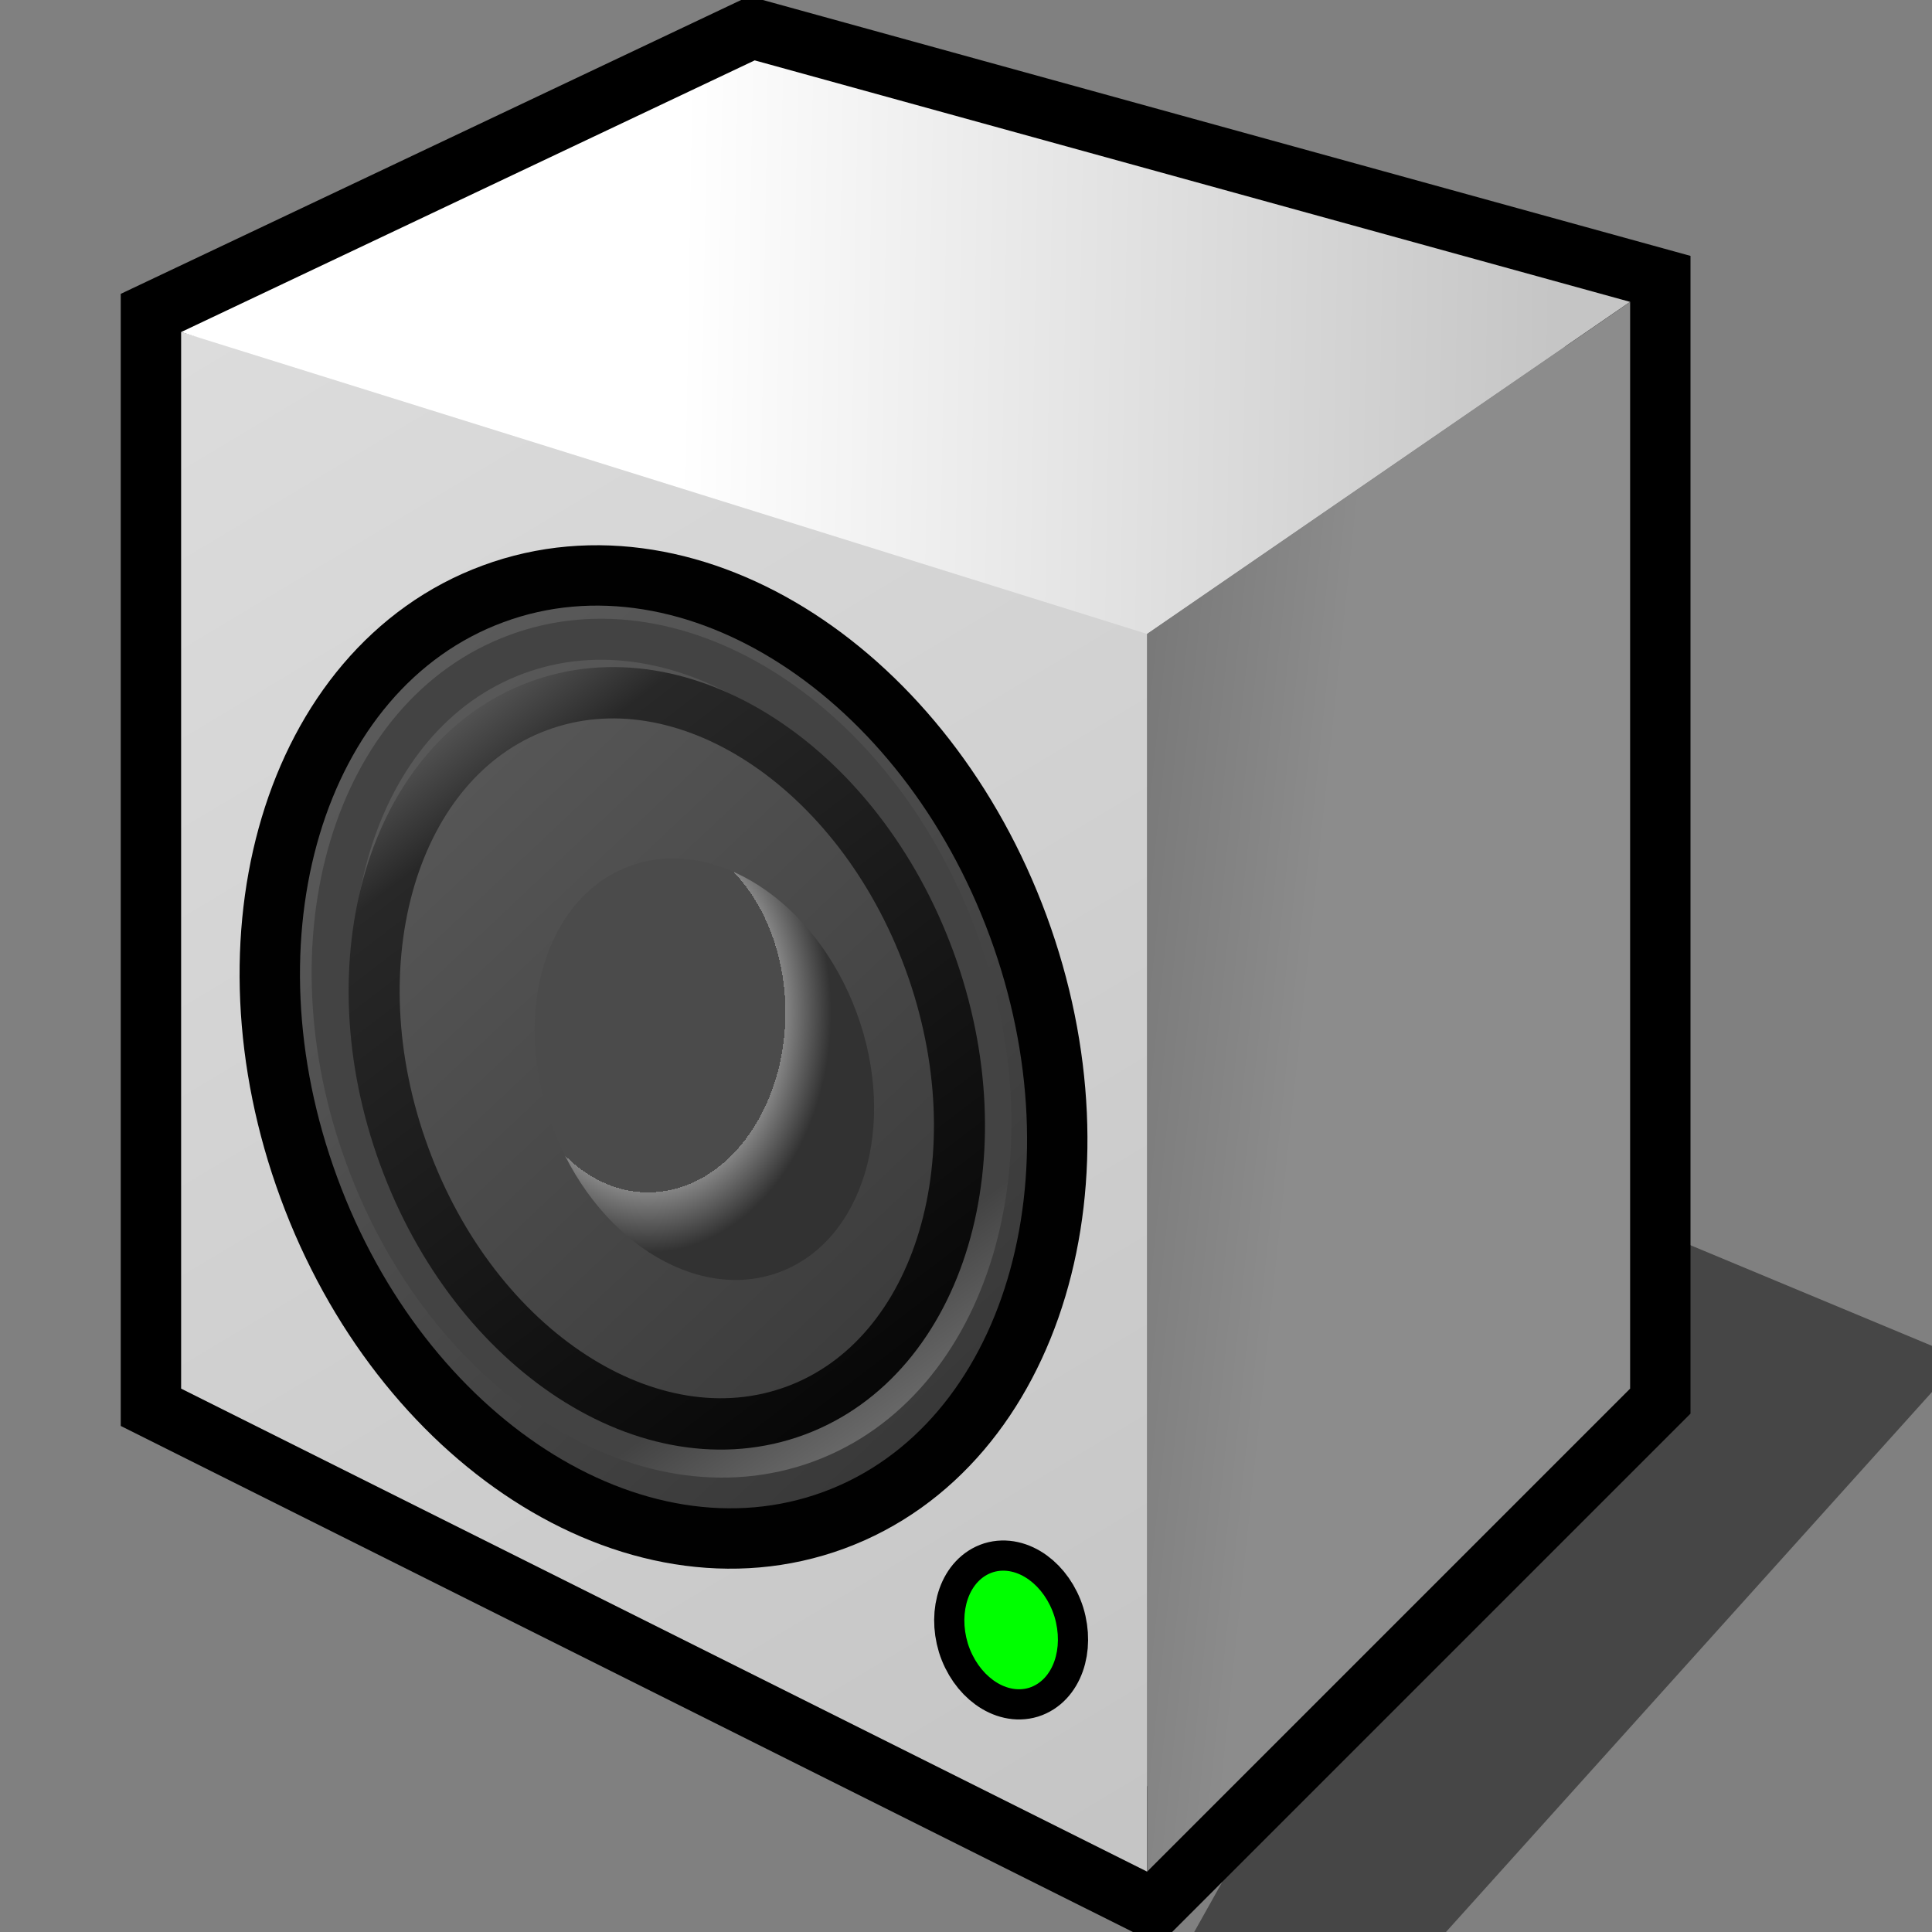
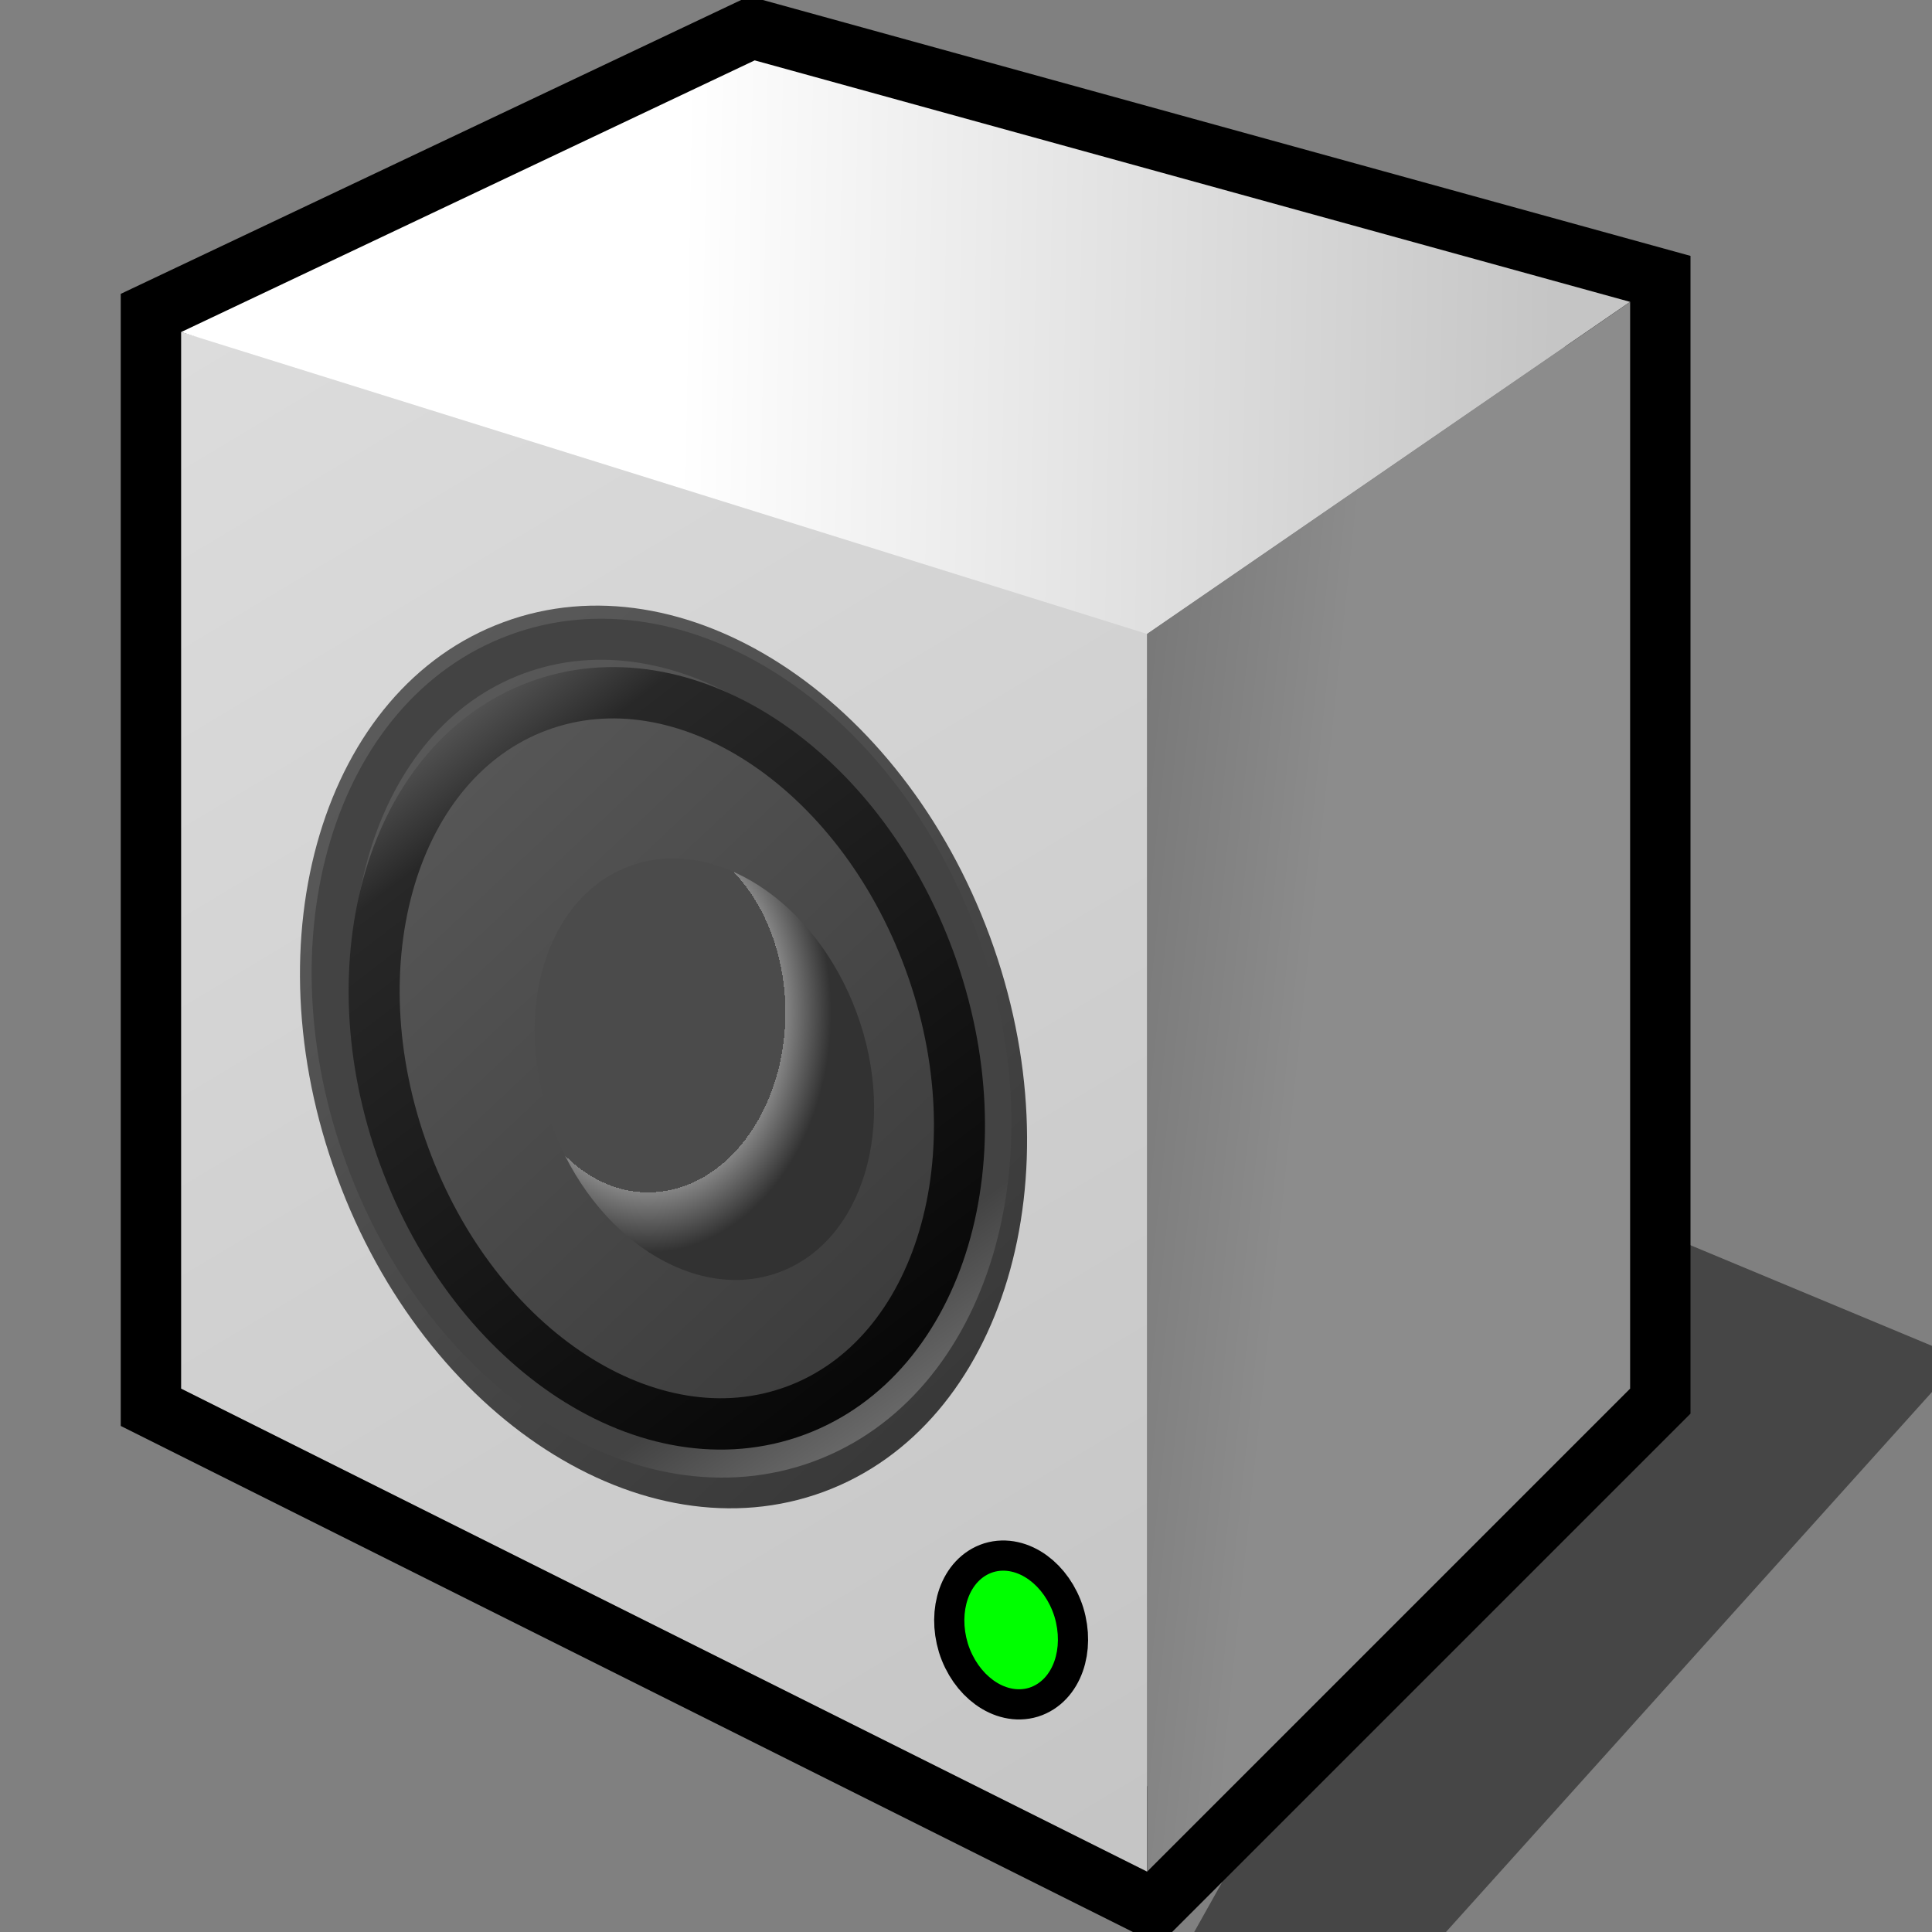
<svg xmlns="http://www.w3.org/2000/svg" width="64" height="64" color-interpolation="linearRGB">
  <rect width="100%" height="100%" fill="#808080" stroke="none" />
  <g>
    <path d="M38 64H46L64 44L52 39L38 64z" transform="matrix(1,0,0,1,1,1)" fill="#010101" fill-opacity=".455" />
    <path d="M6 11V46L38 62L54 46V10L25 2L6 11z" fill="none" stroke="#000" stroke-width="4" />
    <linearGradient id="a" gradientUnits="userSpaceOnUse" x1="51.59" y1="-19.16" x2="82.98" y2="33.22">
      <stop offset="0" stop-color="#dddddd" />
      <stop offset="1" stop-color="#c5c5c5" />
    </linearGradient>
    <path d="M6 11V46L38 62V20L6 11z" fill="url(#a)" />
    <linearGradient id="b" gradientUnits="userSpaceOnUse" x1="23.1" y1="-21.78" x2="52.04" y2="-21.29">
      <stop offset="0" stop-color="#ffffff" />
      <stop offset="1" stop-color="#c5c5c5" />
    </linearGradient>
    <path d="M6 11L38 21L54 10L25 2L6 11z" fill="url(#b)" />
    <linearGradient id="c" gradientUnits="userSpaceOnUse" x1="33.3" y1="-.68" x2="46.77" y2=".74">
      <stop offset="0" stop-color="#646464" />
      <stop offset="1" stop-color="#8c8c8c" />
    </linearGradient>
    <path d="M38 21V62L54 46V10L38 21z" fill="url(#c)" />
-     <path d="M16.68 20.61C10.71 22.81 8.24 31.05 11.17 39C14.09 46.96 21.31 51.62 27.28 49.42C33.25 47.22 35.72 38.98 32.79 31.02C29.86 23.07 22.65 18.4 16.68 20.61z" fill="none" stroke="#010101" stroke-width="4" />
    <linearGradient id="d" gradientUnits="userSpaceOnUse" x1="19.03" y1="125.45" x2="-68.73" y2="32.29">
      <stop offset="0" stop-color="#010101" />
      <stop offset=".764" stop-color="#707070" />
      <stop offset=".817" stop-color="#737373" />
      <stop offset="1" stop-color="#ffffff" />
    </linearGradient>
    <path d="M16.68 20.61C10.71 22.81 8.24 31.05 11.17 39C14.09 46.96 21.31 51.62 27.28 49.42C33.25 47.22 35.72 38.98 32.79 31.02C29.86 23.07 22.65 18.4 16.68 20.61z" fill="url(#d)" />
    <radialGradient id="e" gradientUnits="userSpaceOnUse" cx="0" cy="0" r="64" gradientTransform="matrix(0.203,0,0,0.266,18,31)">
      <stop offset=".749" stop-color="#4b4b4b" />
      <stop offset="0" stop-color="#848484" />
      <stop offset="1" stop-color="#323232" />
    </radialGradient>
    <path d="M16.68 20.61C10.71 22.81 8.24 31.05 11.17 39C14.09 46.96 21.31 51.62 27.28 49.42C33.25 47.22 35.72 38.98 32.79 31.02C29.86 23.07 22.65 18.4 16.68 20.61z" transform="matrix(0.467,0,0,0.467,13.067,19.067)" fill="url(#e)" />
    <linearGradient id="f" gradientUnits="userSpaceOnUse" x1="32.91" y1="-8.43" x2="69.79" y2="43.86">
      <stop offset=".632" stop-color="#434343" />
      <stop offset="1" stop-color="#ffffff" />
    </linearGradient>
    <path d="M16.68 20.61C10.71 22.81 8.24 31.05 11.17 39C14.09 46.96 21.31 51.62 27.28 49.42C33.25 47.22 35.72 38.98 32.79 31.02C29.86 23.07 22.65 18.4 16.68 20.61z" transform="matrix(0.906,0,0,0.906,2,3)" fill="none" stroke="url(#f)" stroke-width="1.5" />
    <linearGradient id="g" gradientUnits="userSpaceOnUse" x1="15.39" y1="80.67" x2="-23.3" y2="29.7">
      <stop offset=".167" stop-color="#010101" />
      <stop offset=".7" stop-color="#282828" />
      <stop offset="1" stop-color="#ffffff" />
    </linearGradient>
    <path d="M16.68 20.61C10.71 22.81 8.24 31.05 11.17 39C14.09 46.96 21.31 51.62 27.28 49.42C33.25 47.22 35.72 38.98 32.79 31.02C29.86 23.07 22.65 18.4 16.68 20.61z" transform="matrix(0.805,0,0,0.81,4.395,6.698)" fill="none" stroke="url(#g)" stroke-width="2.1" />
    <path d="M32.9 52.08C32.11 52.33 31.74 53.38 32.06 54.44C32.39 55.49 33.3 56.15 34.09 55.91C34.88 55.66 35.25 54.61 34.93 53.55C34.6 52.5 33.69 51.84 32.9 52.08z" fill="none" stroke="#000" stroke-width="2" />
    <path d="M32.9 52.08C32.11 52.33 31.74 53.38 32.06 54.44C32.39 55.49 33.3 56.15 34.09 55.91C34.88 55.66 35.25 54.61 34.93 53.55C34.6 52.5 33.69 51.84 32.9 52.08z" fill="#0f0" />
  </g>
</svg>